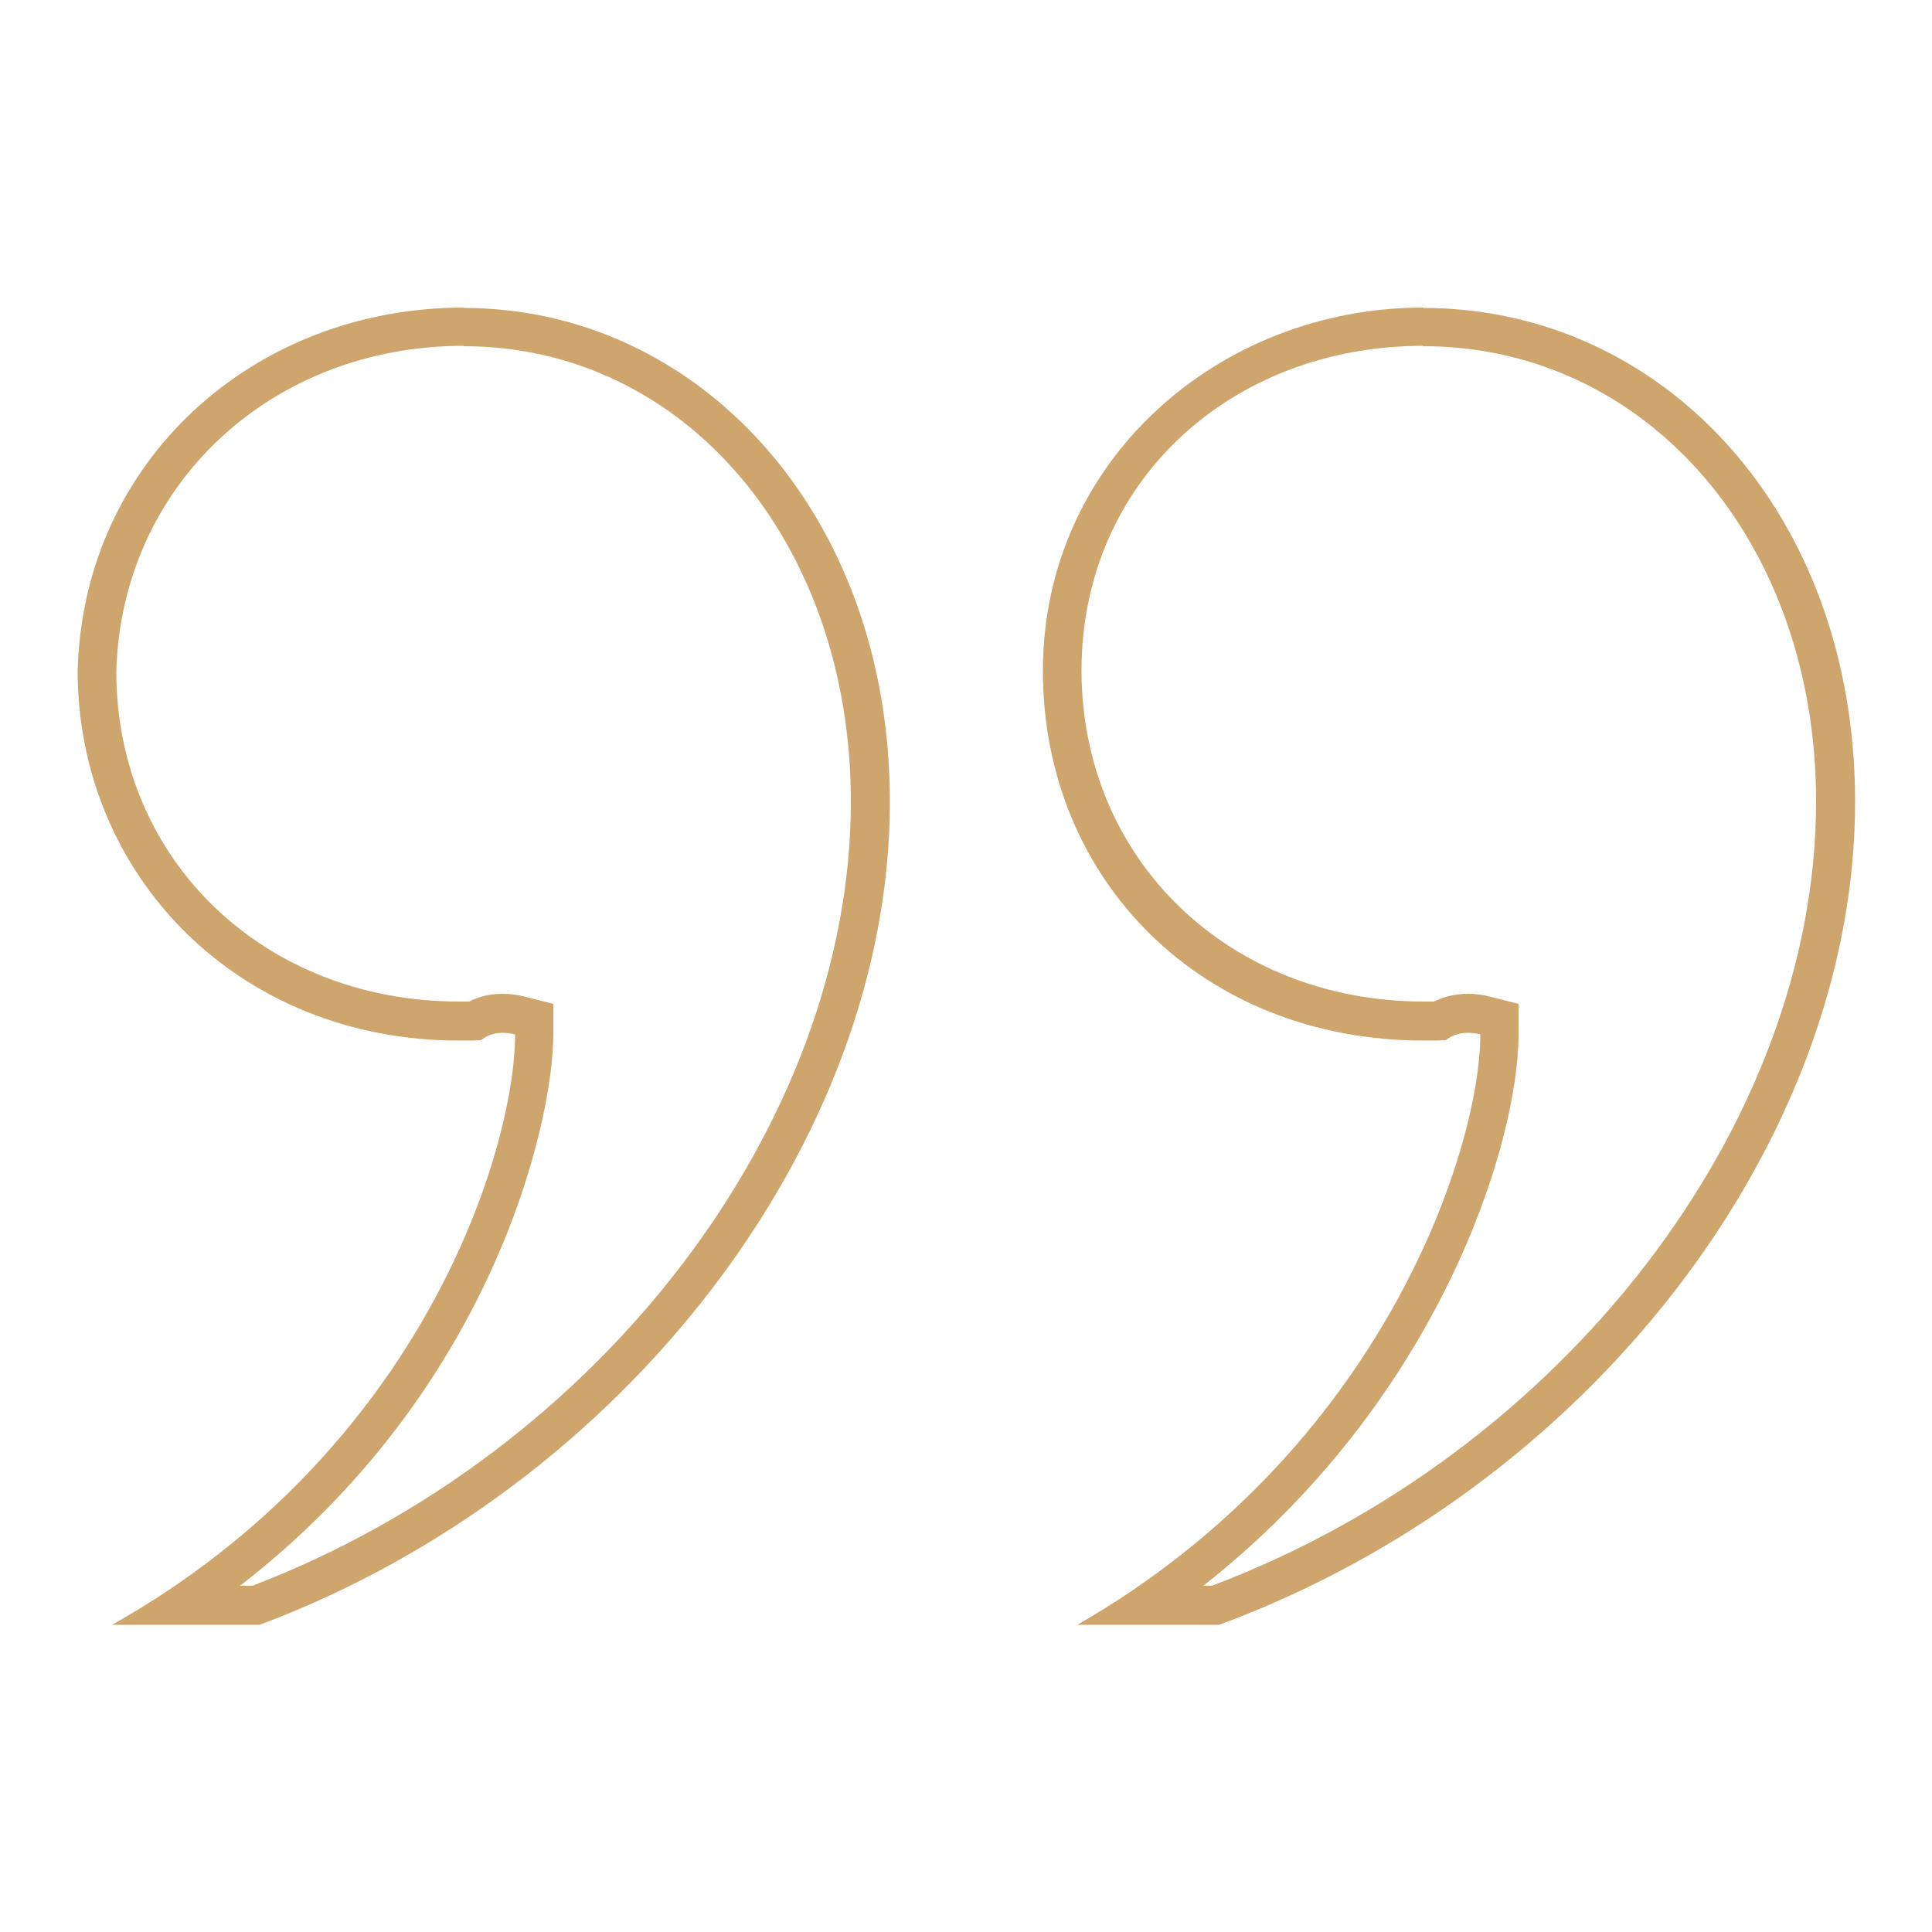
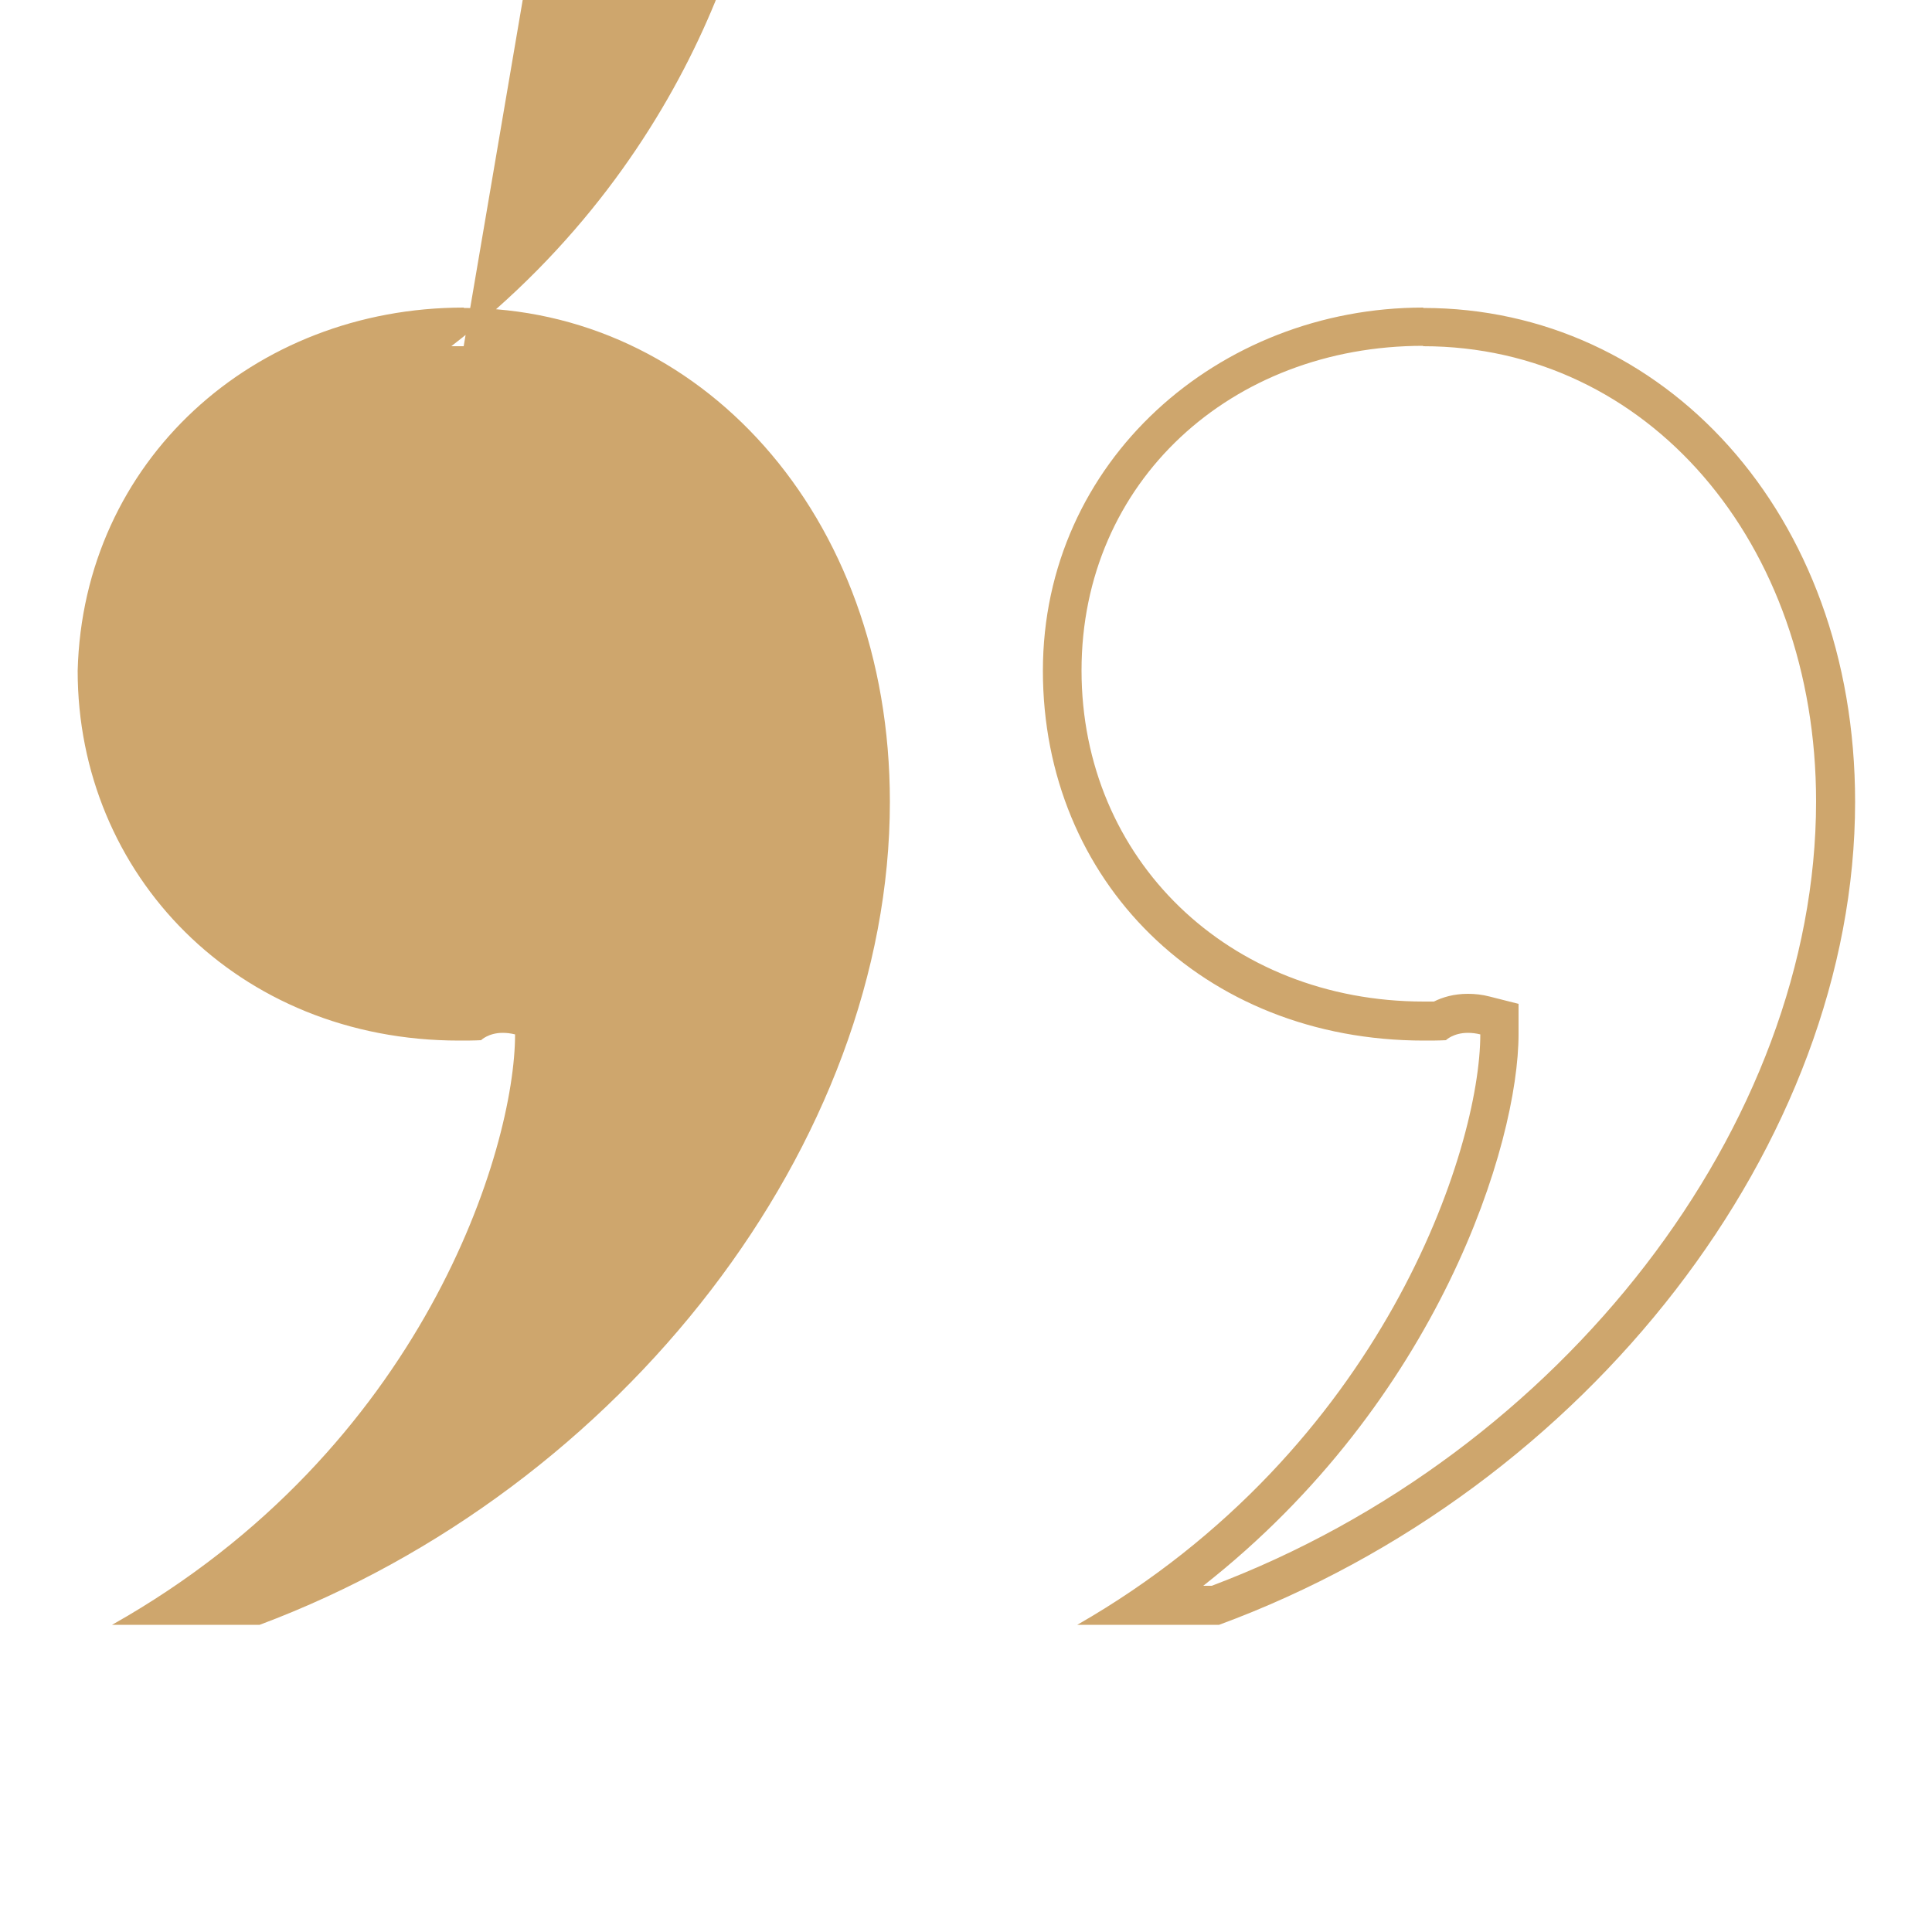
<svg xmlns="http://www.w3.org/2000/svg" id="Ebene_1" viewBox="0 0 50 50">
  <defs>
    <style>.cls-1{fill:#cea66d;}</style>
  </defs>
-   <path class="cls-1" d="M36.83,8.96c5.8,0,10.17,5.07,10.17,11.78,0,8.37-6.57,16.88-15.64,20.3h-.22c6.1-4.79,8.16-11.45,8.16-14.28v-.78l-.75-.19c-.19-.05-.38-.07-.56-.07-.37,0-.66.09-.88.2-.09,0-.17,0-.26,0-5.05,0-8.86-3.68-8.86-8.57s3.88-8.4,8.84-8.4M12,8.96c5.71,0,10.02,5.07,10.02,11.78,0,8.35-6.5,16.86-15.49,20.3h-.32c6.54-5.05,8.11-11.99,8.11-14.28v-.78l-.75-.19c-.19-.05-.38-.07-.56-.07-.37,0-.66.09-.87.2-.09,0-.17,0-.26,0-5.06,0-8.87-3.68-8.87-8.54.13-4.81,3.99-8.43,8.99-8.43M36.83,7.96c-5.29,0-9.84,3.97-9.84,9.4s4.13,9.57,9.86,9.57c.19,0,.38,0,.57-.01,0,0,.19-.19.57-.19.09,0,.2.01.32.04,0,2.94-2.5,10.73-10.43,15.28h3.67c9.55-3.52,16.46-12.48,16.46-21.3,0-7.5-4.99-12.78-11.17-12.78h0ZM12,7.96c-5.44,0-9.85,3.97-9.99,9.4,0,5.27,4.13,9.57,9.87,9.57.19,0,.38,0,.57-.01,0,0,.19-.19.56-.19.09,0,.2.01.32.04,0,2.94-2.35,10.73-10.43,15.28h3.82c9.4-3.52,16.31-12.48,16.31-21.3,0-7.5-4.99-12.78-11.02-12.78h0Z" />
+   <path class="cls-1" d="M36.83,8.96c5.8,0,10.17,5.07,10.17,11.78,0,8.37-6.57,16.88-15.64,20.3h-.22c6.1-4.79,8.16-11.45,8.16-14.28v-.78l-.75-.19c-.19-.05-.38-.07-.56-.07-.37,0-.66.09-.88.2-.09,0-.17,0-.26,0-5.05,0-8.86-3.68-8.86-8.57s3.88-8.4,8.84-8.4M12,8.96h-.32c6.54-5.05,8.11-11.99,8.11-14.28v-.78l-.75-.19c-.19-.05-.38-.07-.56-.07-.37,0-.66.09-.87.2-.09,0-.17,0-.26,0-5.06,0-8.87-3.68-8.87-8.54.13-4.81,3.99-8.43,8.99-8.43M36.83,7.96c-5.29,0-9.84,3.97-9.84,9.4s4.13,9.57,9.86,9.57c.19,0,.38,0,.57-.01,0,0,.19-.19.57-.19.09,0,.2.01.32.04,0,2.94-2.5,10.73-10.43,15.28h3.67c9.55-3.52,16.46-12.48,16.46-21.3,0-7.5-4.99-12.78-11.17-12.78h0ZM12,7.96c-5.44,0-9.85,3.97-9.99,9.4,0,5.27,4.13,9.57,9.87,9.57.19,0,.38,0,.57-.01,0,0,.19-.19.56-.19.09,0,.2.01.32.04,0,2.94-2.35,10.73-10.43,15.28h3.82c9.4-3.52,16.31-12.48,16.31-21.3,0-7.5-4.99-12.78-11.02-12.78h0Z" />
</svg>